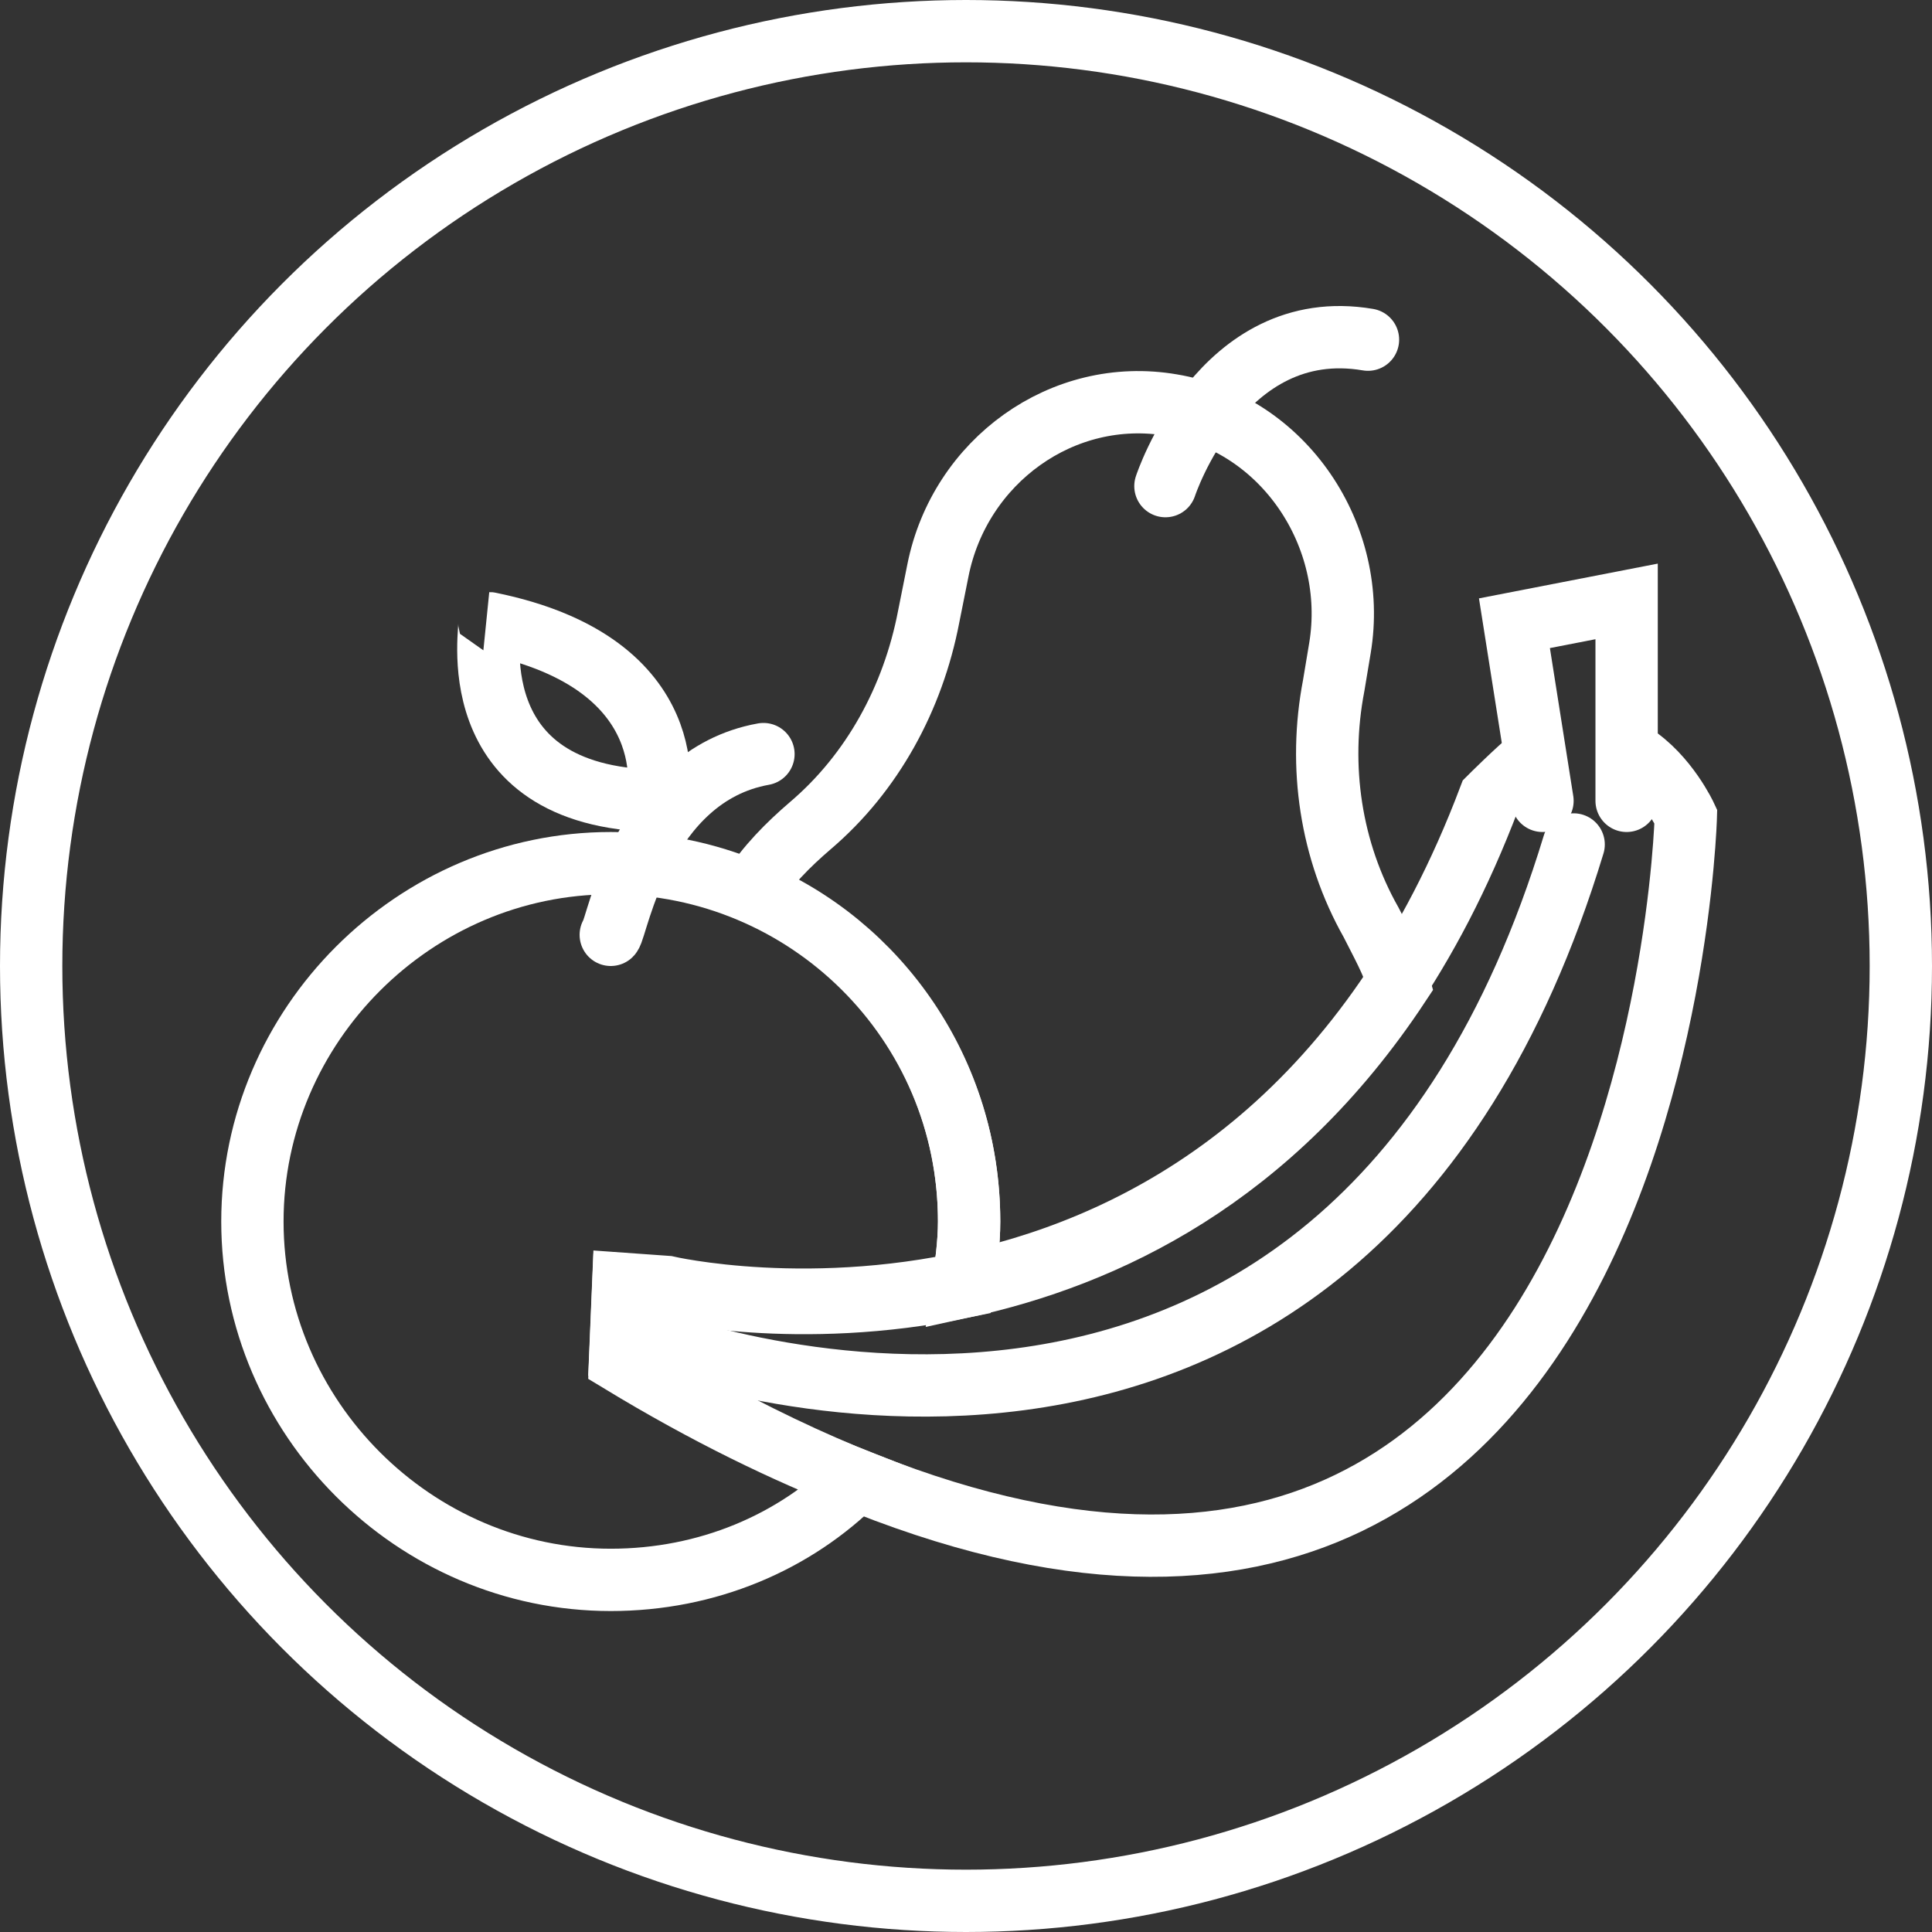
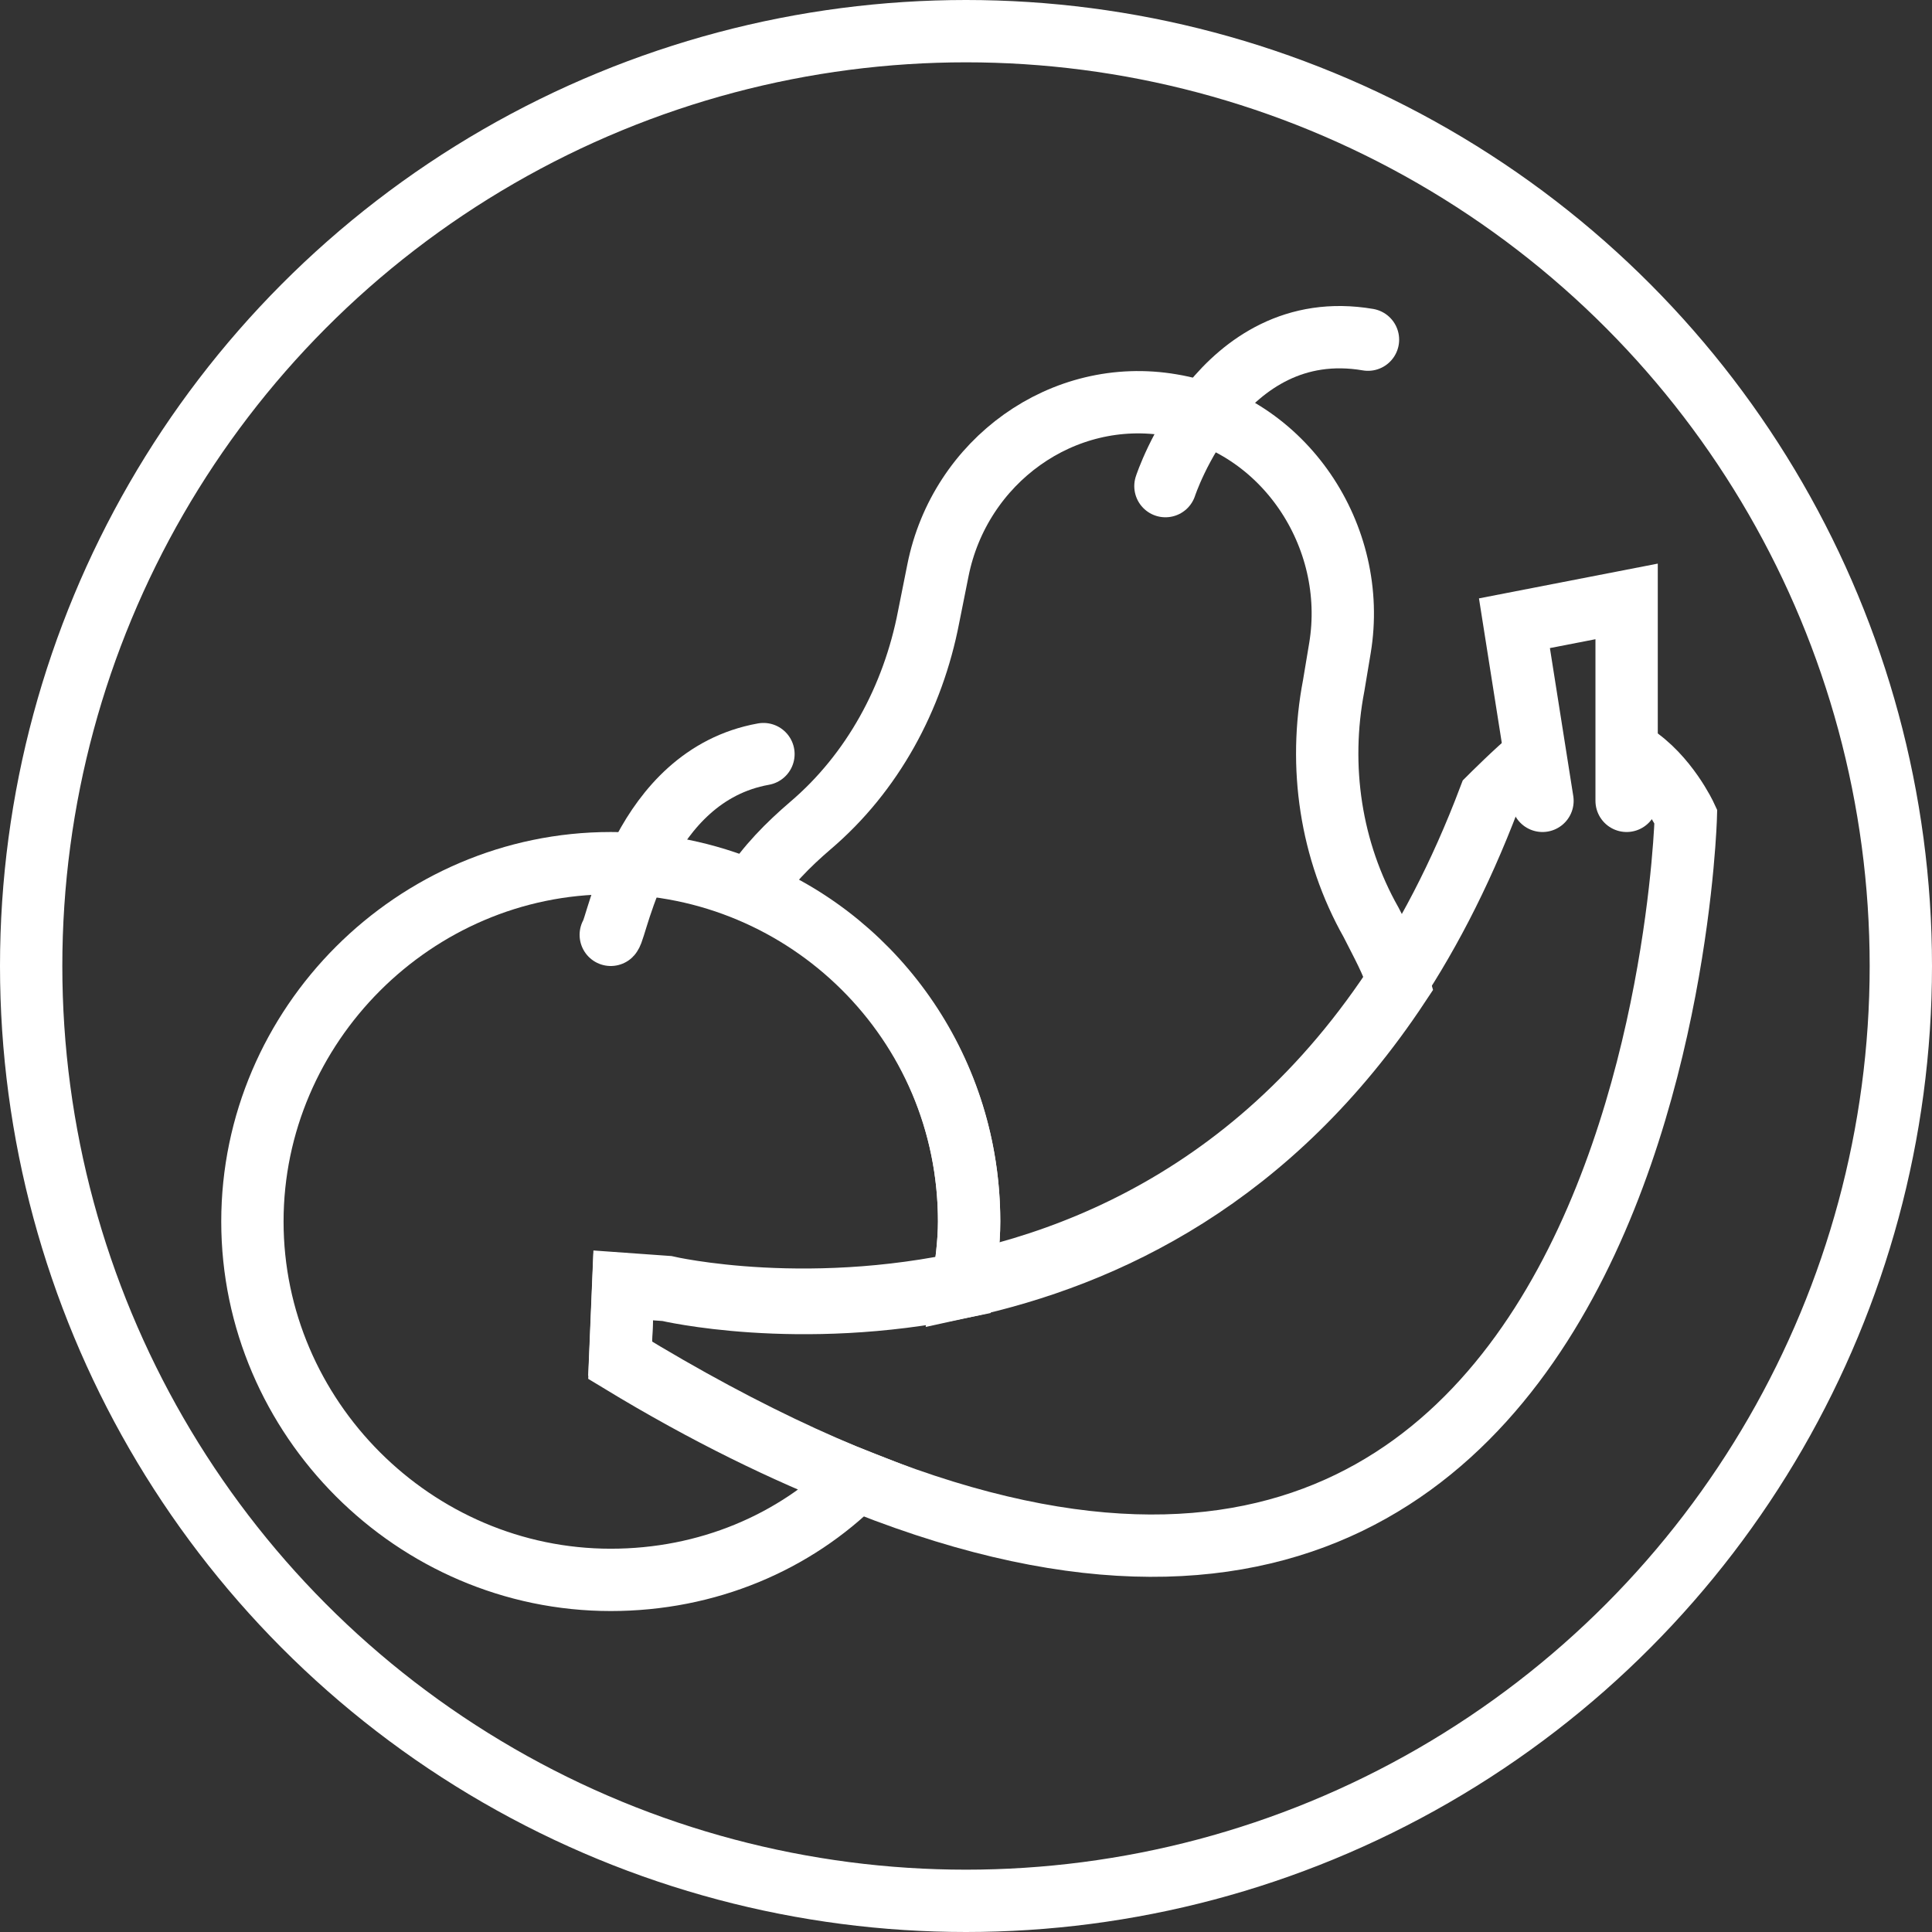
<svg xmlns="http://www.w3.org/2000/svg" version="1.1" id="Ebene_1" x="0px" y="0px" viewBox="0 0 62 62" style="enable-background:new 0 0 62 62;" xml:space="preserve">
  <rect x="0" y="0" width="62" height="62" fill="#333333" stroke="none" />
  <style type="text/css">
	.st0{fill:none;stroke:#FFFFFF;stroke-width:2;stroke-linecap:round;stroke-linejoin:round;stroke-miterlimit:10;}
	.st1{fill:none;stroke:#FFFFFF;stroke-width:2;stroke-linecap:round;stroke-miterlimit:10;}
</style>
  <g>
    <g>
      <circle class="st0" cx="31" cy="31" r="30" />
    </g>
    <g>
      <path class="st1" d="M19.6,30c0.2-0.2,1-5.1,4.9-5.8" />
      <path class="st1" d="M37.4,15.6c0,0,1.8-5.5,6.5-4.7" />
-       <path class="st1" d="M21.1,25.7c0,0,1-4.4-5.4-5.7C15.8,20,14.6,25.6,21.1,25.7z" />
      <path class="st1" d="M52.4,24.2c1.1,0.7,1.7,2,1.7,2s-1,37.7-34.2,17.4l0.1-2.4l1.4,0.1c0,0,18.8,4.4,26.4-15.7    c0,0,0.9-0.9,1.4-1.3" />
      <path class="st1" d="M31.1,39.2c0,0.7-0.1,1.4-0.2,2.1c4.6-1,9.9-3.5,14-9.7c-0.2-0.7-0.6-1.4-0.9-2c-1.3-2.3-1.7-5-1.2-7.6    l0.2-1.2c0.6-3.6-1.8-7.2-5.4-7.8c-3.5-0.6-6.8,1.8-7.5,5.3l-0.3,1.5c-0.5,2.6-1.8,5-3.8,6.7c-0.7,0.6-1.4,1.3-1.9,2.1    C28.2,30.3,31.1,34.4,31.1,39.2z" />
      <path class="st1" d="M19.9,43.7l0.1-2.4l1.4,0.1c0,0,4.2,1,9.5-0.1c0.1-0.7,0.2-1.4,0.2-2.1c0-6.4-5.2-11.5-11.5-11.5    S8.1,32.9,8.1,39.2s5.2,11.5,11.5,11.5c3.1,0,5.9-1.2,7.9-3.2C25.2,46.6,22.7,45.4,19.9,43.7z" />
-       <path class="st1" d="M51.2,25.7" />
-       <path class="st1" d="M20.6,42.9c0,0,22.4,8.9,29.9-15.8" />
      <polyline class="st1" points="49.5,25.7 48.6,20 52.2,19.3 52.2,25.7   " />
    </g>
  </g>
</svg>